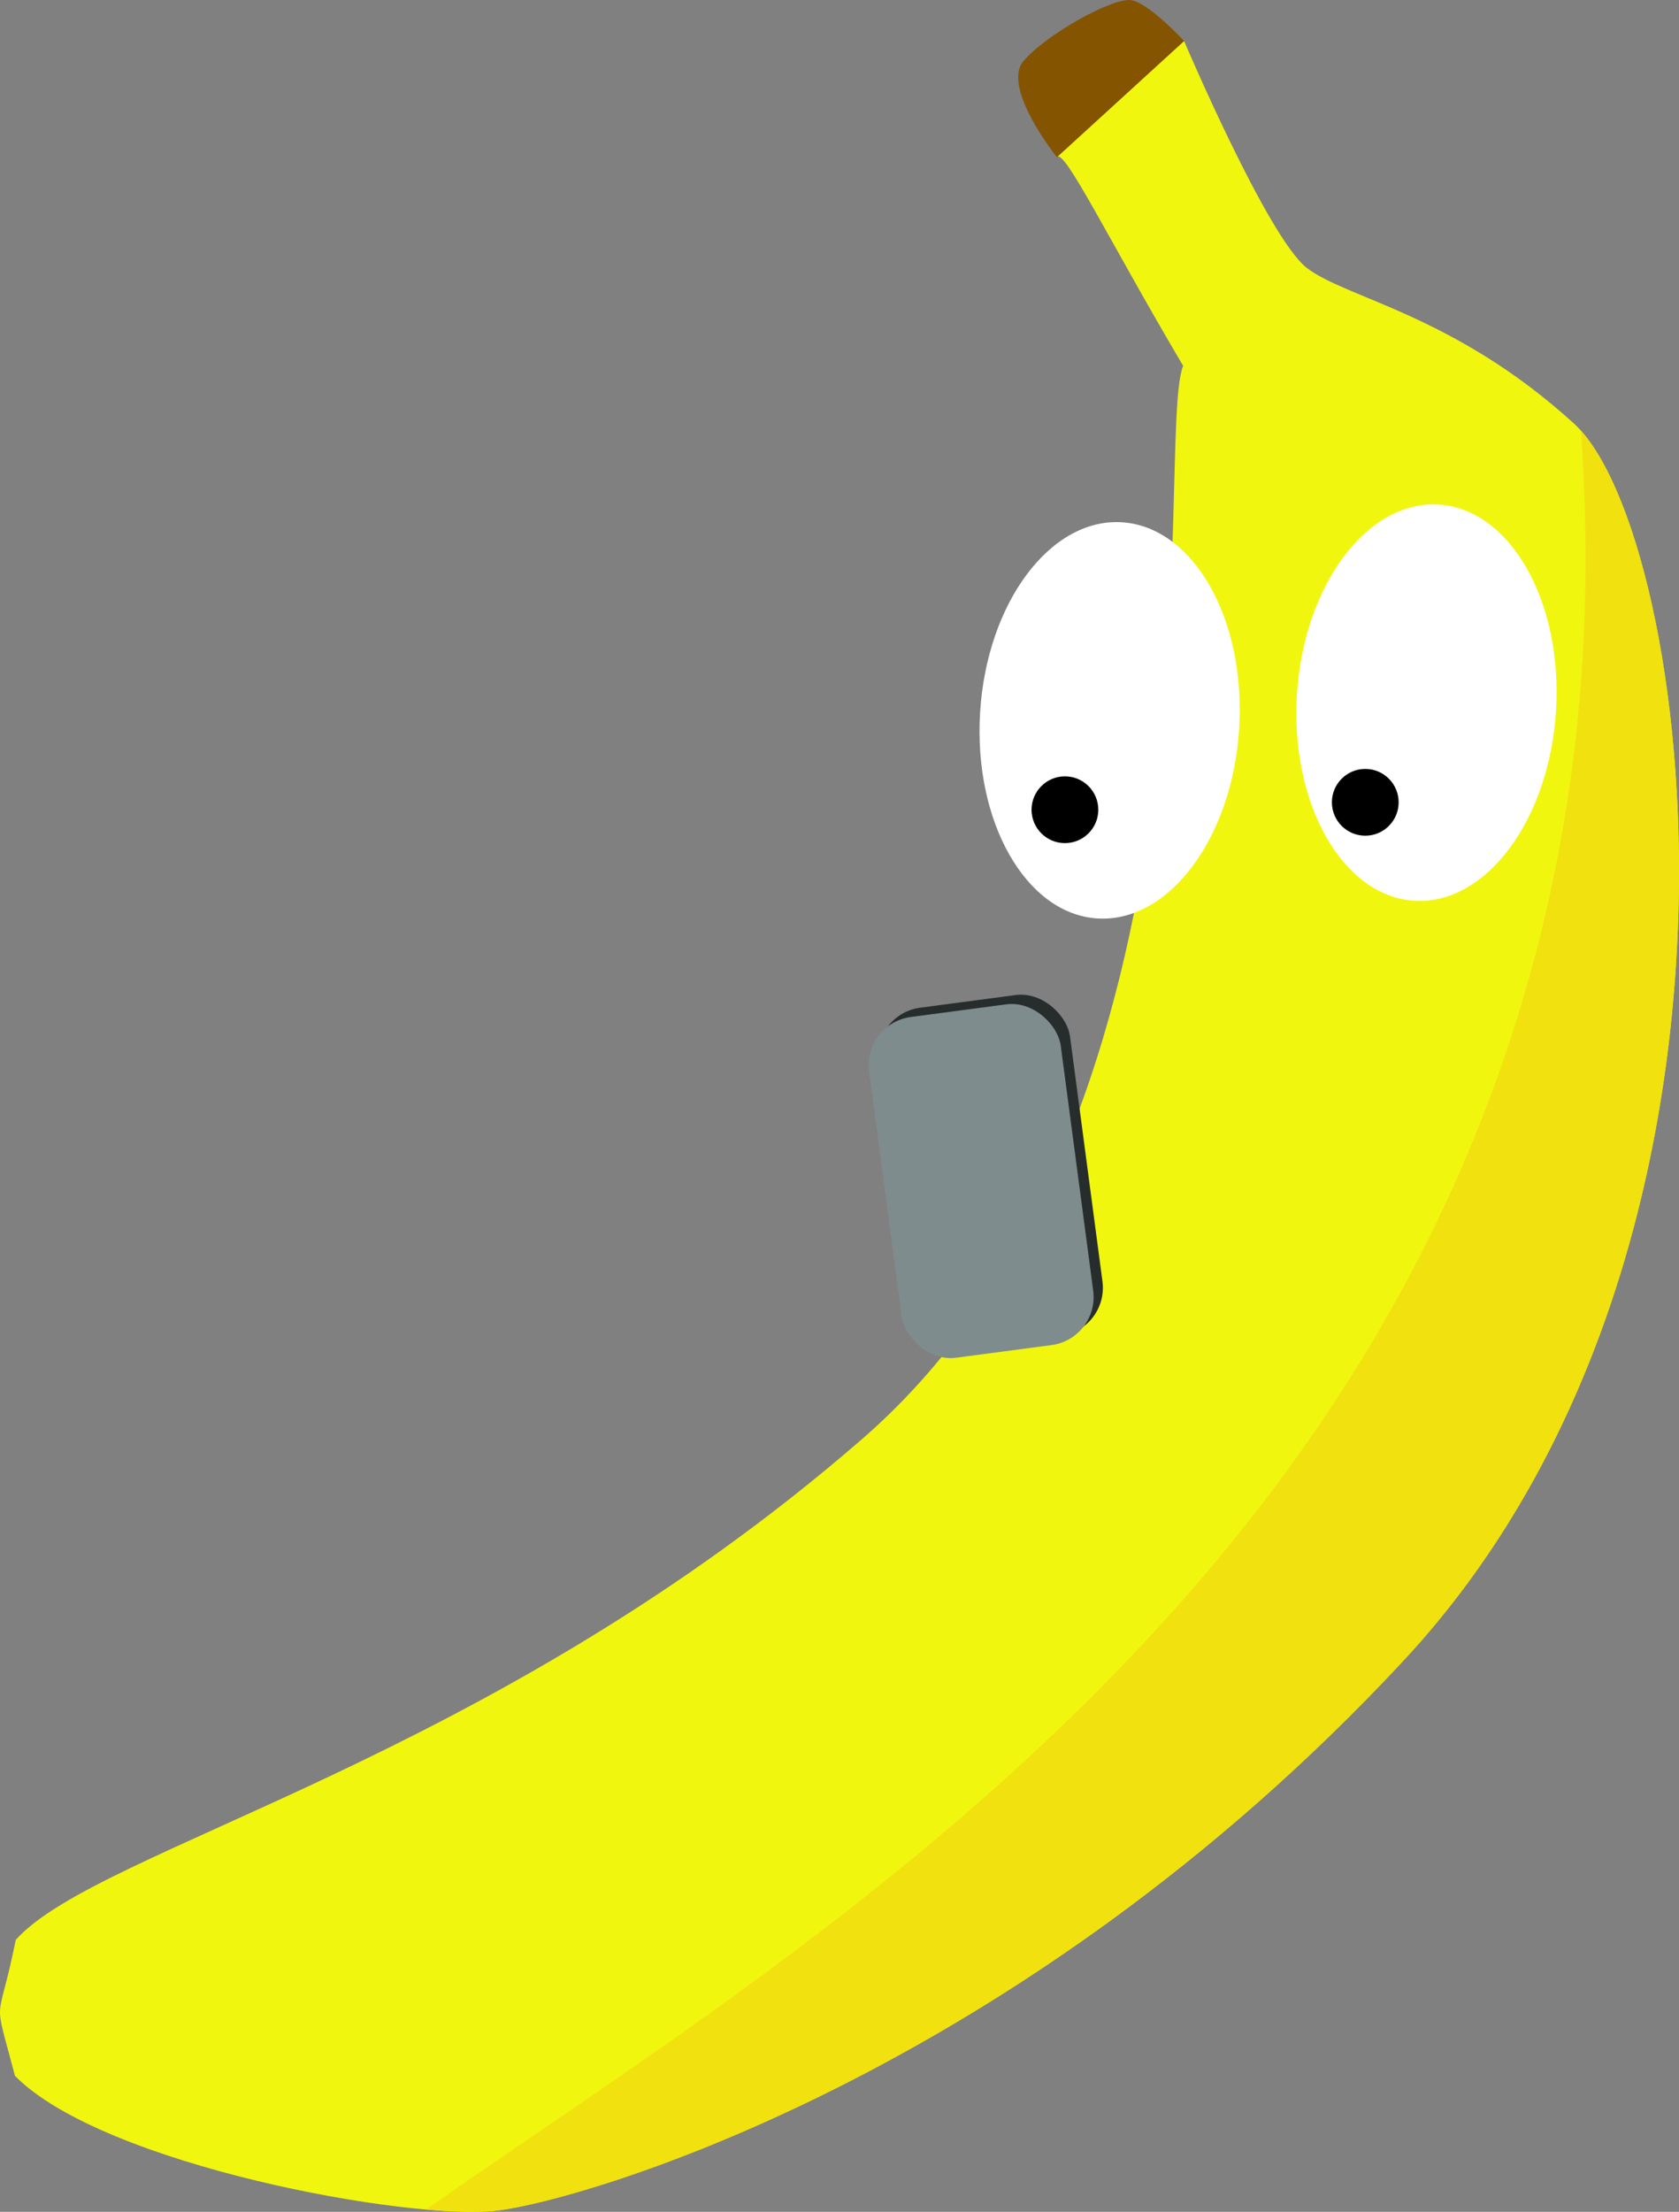
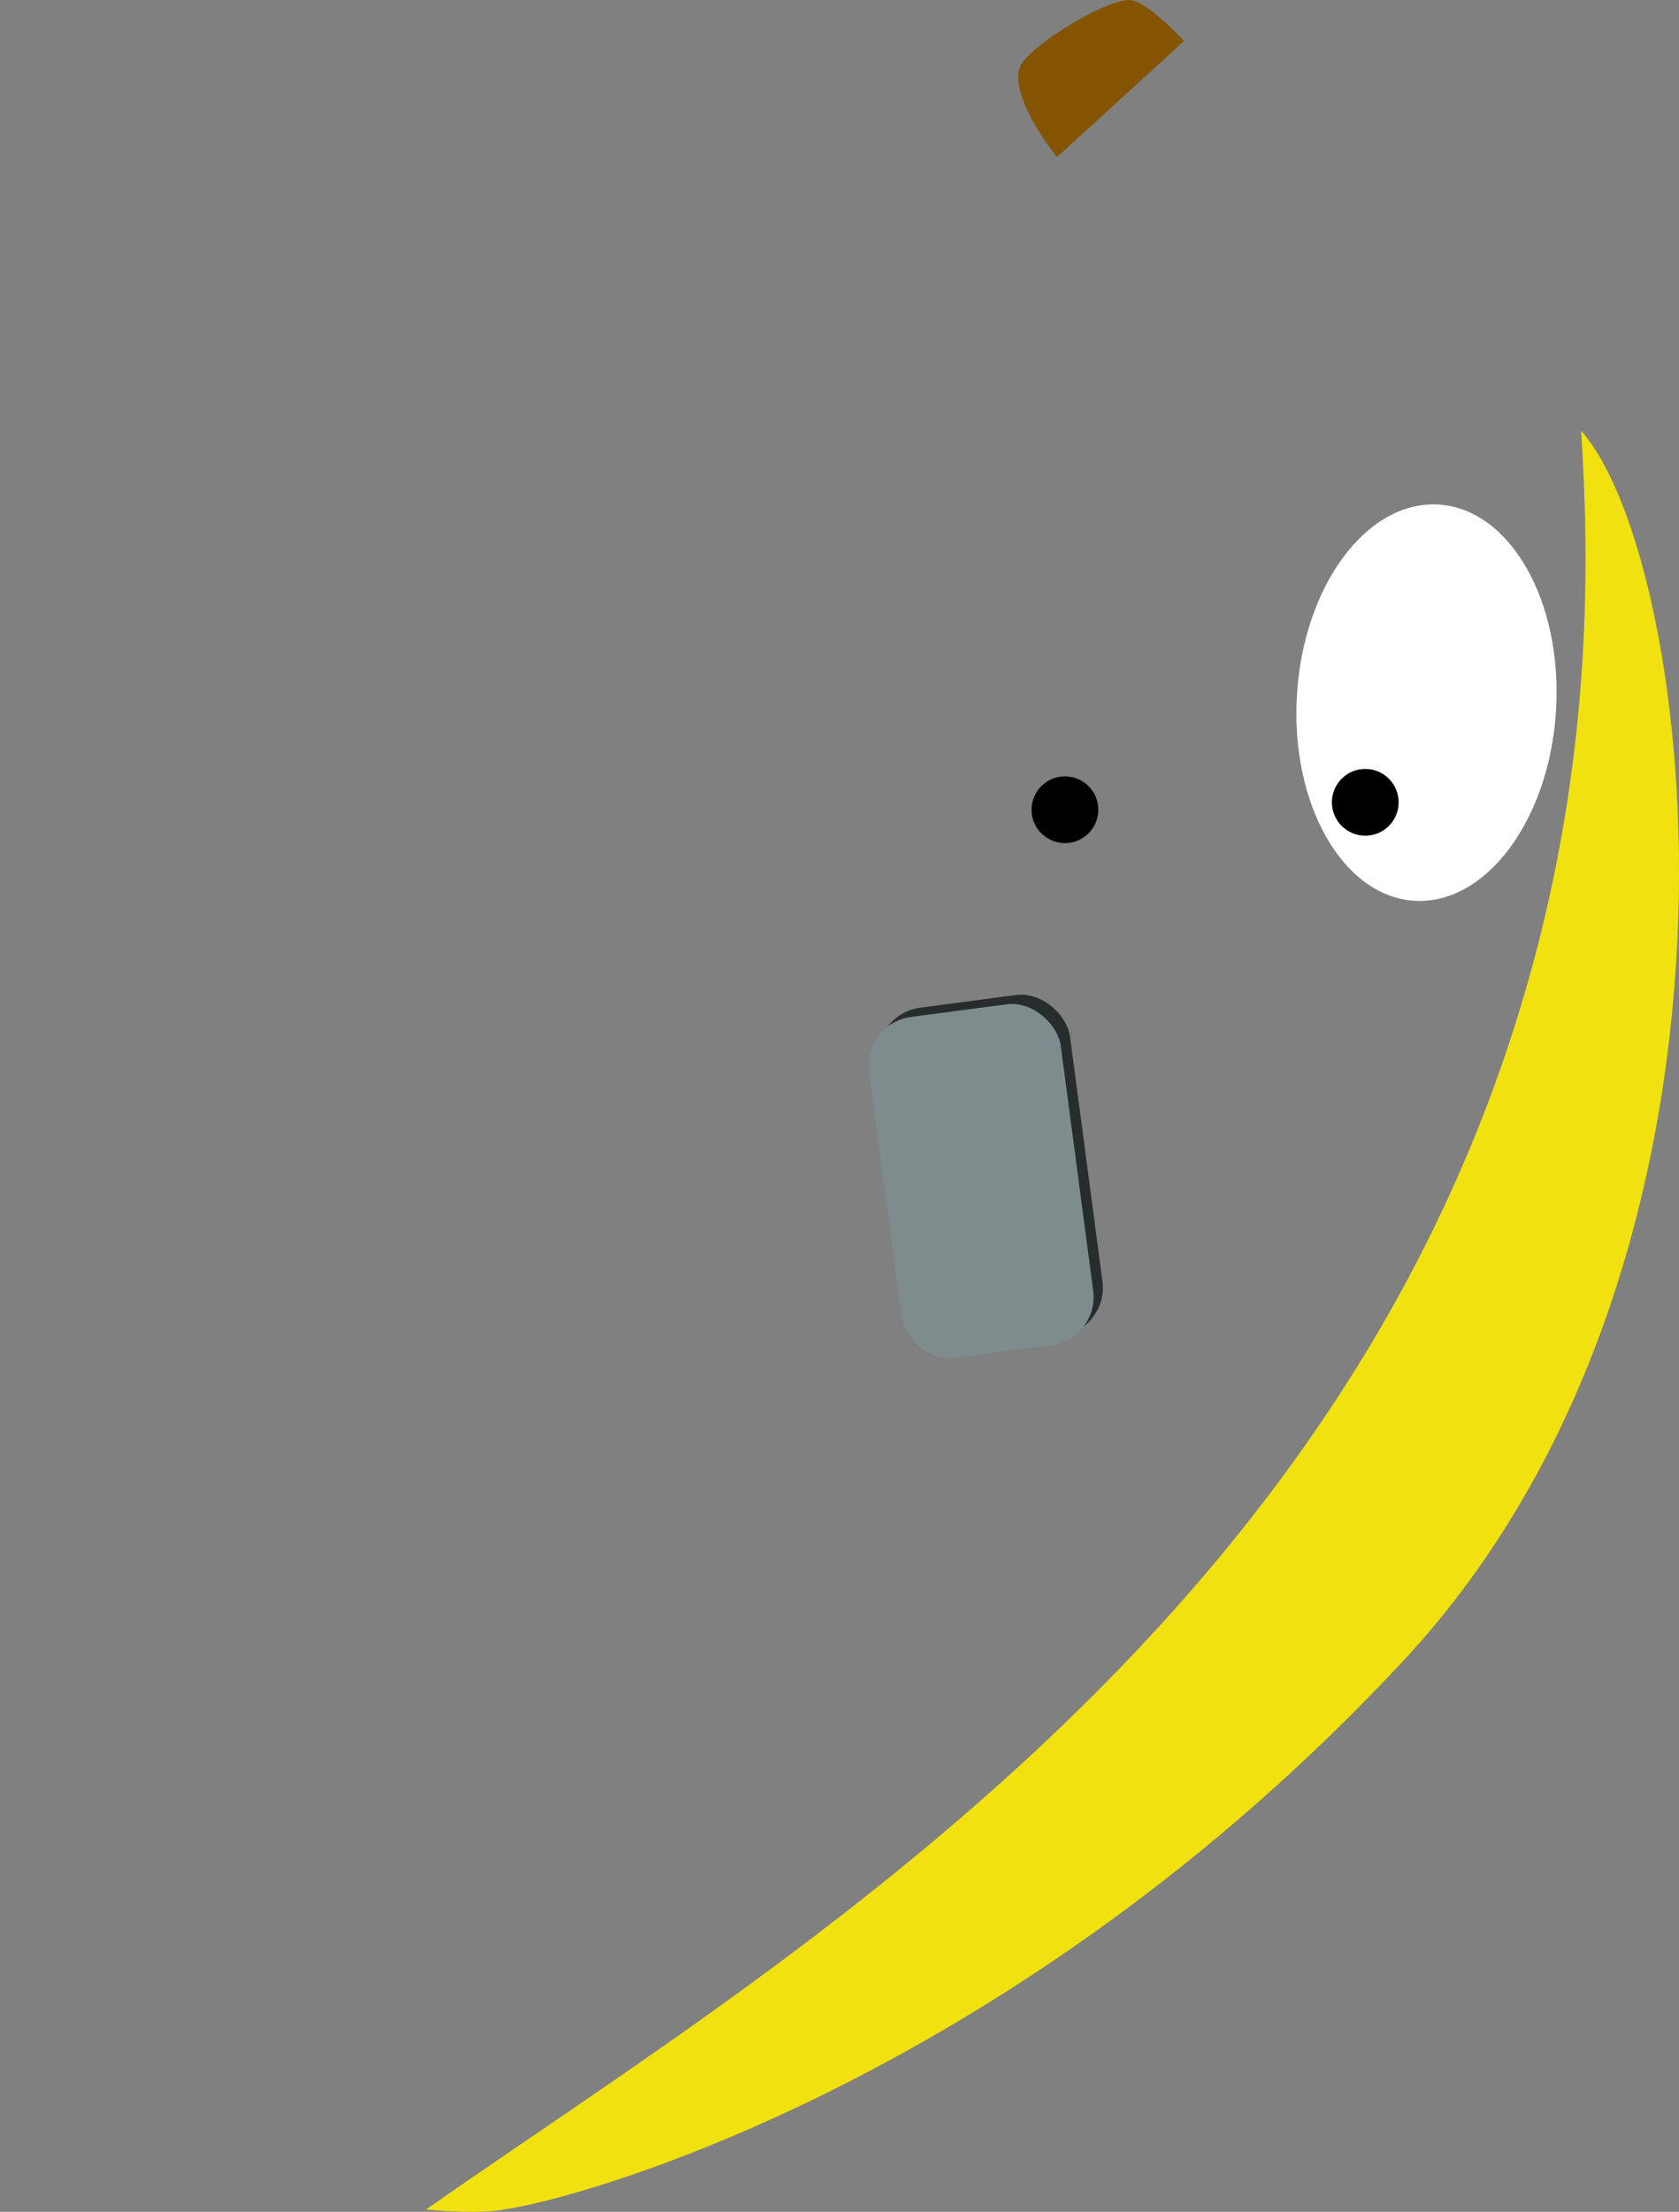
<svg xmlns="http://www.w3.org/2000/svg" id="Layer_2" viewBox="0 0 452.81 596.21">
  <rect x="0" y="0" width="452.81" height="596.21" fill="#808080" stroke="none" />
  <defs>
    <style>
            .cls-1{fill:#fff}
        </style>
  </defs>
  <g id="Layer_2-2">
-     <path d="M4.03 559.54c-6.06-23.12-4.69-12.15.22-36.63 22.35-25.06 127.74-47.72 228.28-135.03s78.81-270.19 86.55-289.27c-20.16-34.1-32.08-58.83-34.05-56.24l34.3-31.32s22.5 52.9 33.07 61.14c10.57 8.23 39.76 12.56 72.06 41.96 32.3 29.4 57.85 221.97-46.03 333.57-103.88 111.59-220.65 145.22-244.16 148.14-23.51 2.92-106.55-12.21-130.24-36.31Z" style="fill:#f1f60f" />
    <path d="M305.23.07c-4.9-.98-23.14 9.24-29.2 16.37-6.07 7.12 9 25.93 9 25.93l34.3-31.32s-9.2-10-14.1-10.98Z" style="fill:#855400" />
-     <ellipse class="cls-1" cx="299.26" cy="194.18" rx="53.5" ry="35" transform="rotate(-86.49 299.258 194.181)" />
    <circle cx="287.2" cy="218.27" r="9" />
    <ellipse class="cls-1" cx="384.71" cy="189.4" rx="53.5" ry="35" transform="rotate(-86.49 384.713 189.405)" />
    <circle cx="368.2" cy="216.27" r="9" />
    <path d="M413.7 258.77c-48.27 180.44-206.87 272.4-298.81 336.82 8.1.71 14.85.82 19.38.26 23.51-2.92 140.27-36.55 244.16-148.14 101.77-109.32 79.32-296.34 47.99-331.56 2.17 33.8 3 83.85-12.72 142.63Z" style="fill:#f1e10f" />
    <rect x="241.07" y="269.51" width="52.12" height="92.66" rx="13.06" ry="13.06" transform="rotate(172.45 267.123 315.848)" style="fill:#272d2d" />
    <rect x="238.57" y="272.01" width="52.12" height="92.66" rx="13.06" ry="13.06" transform="rotate(172.45 264.623 318.35)" style="fill:#7f8c8d" />
  </g>
</svg>